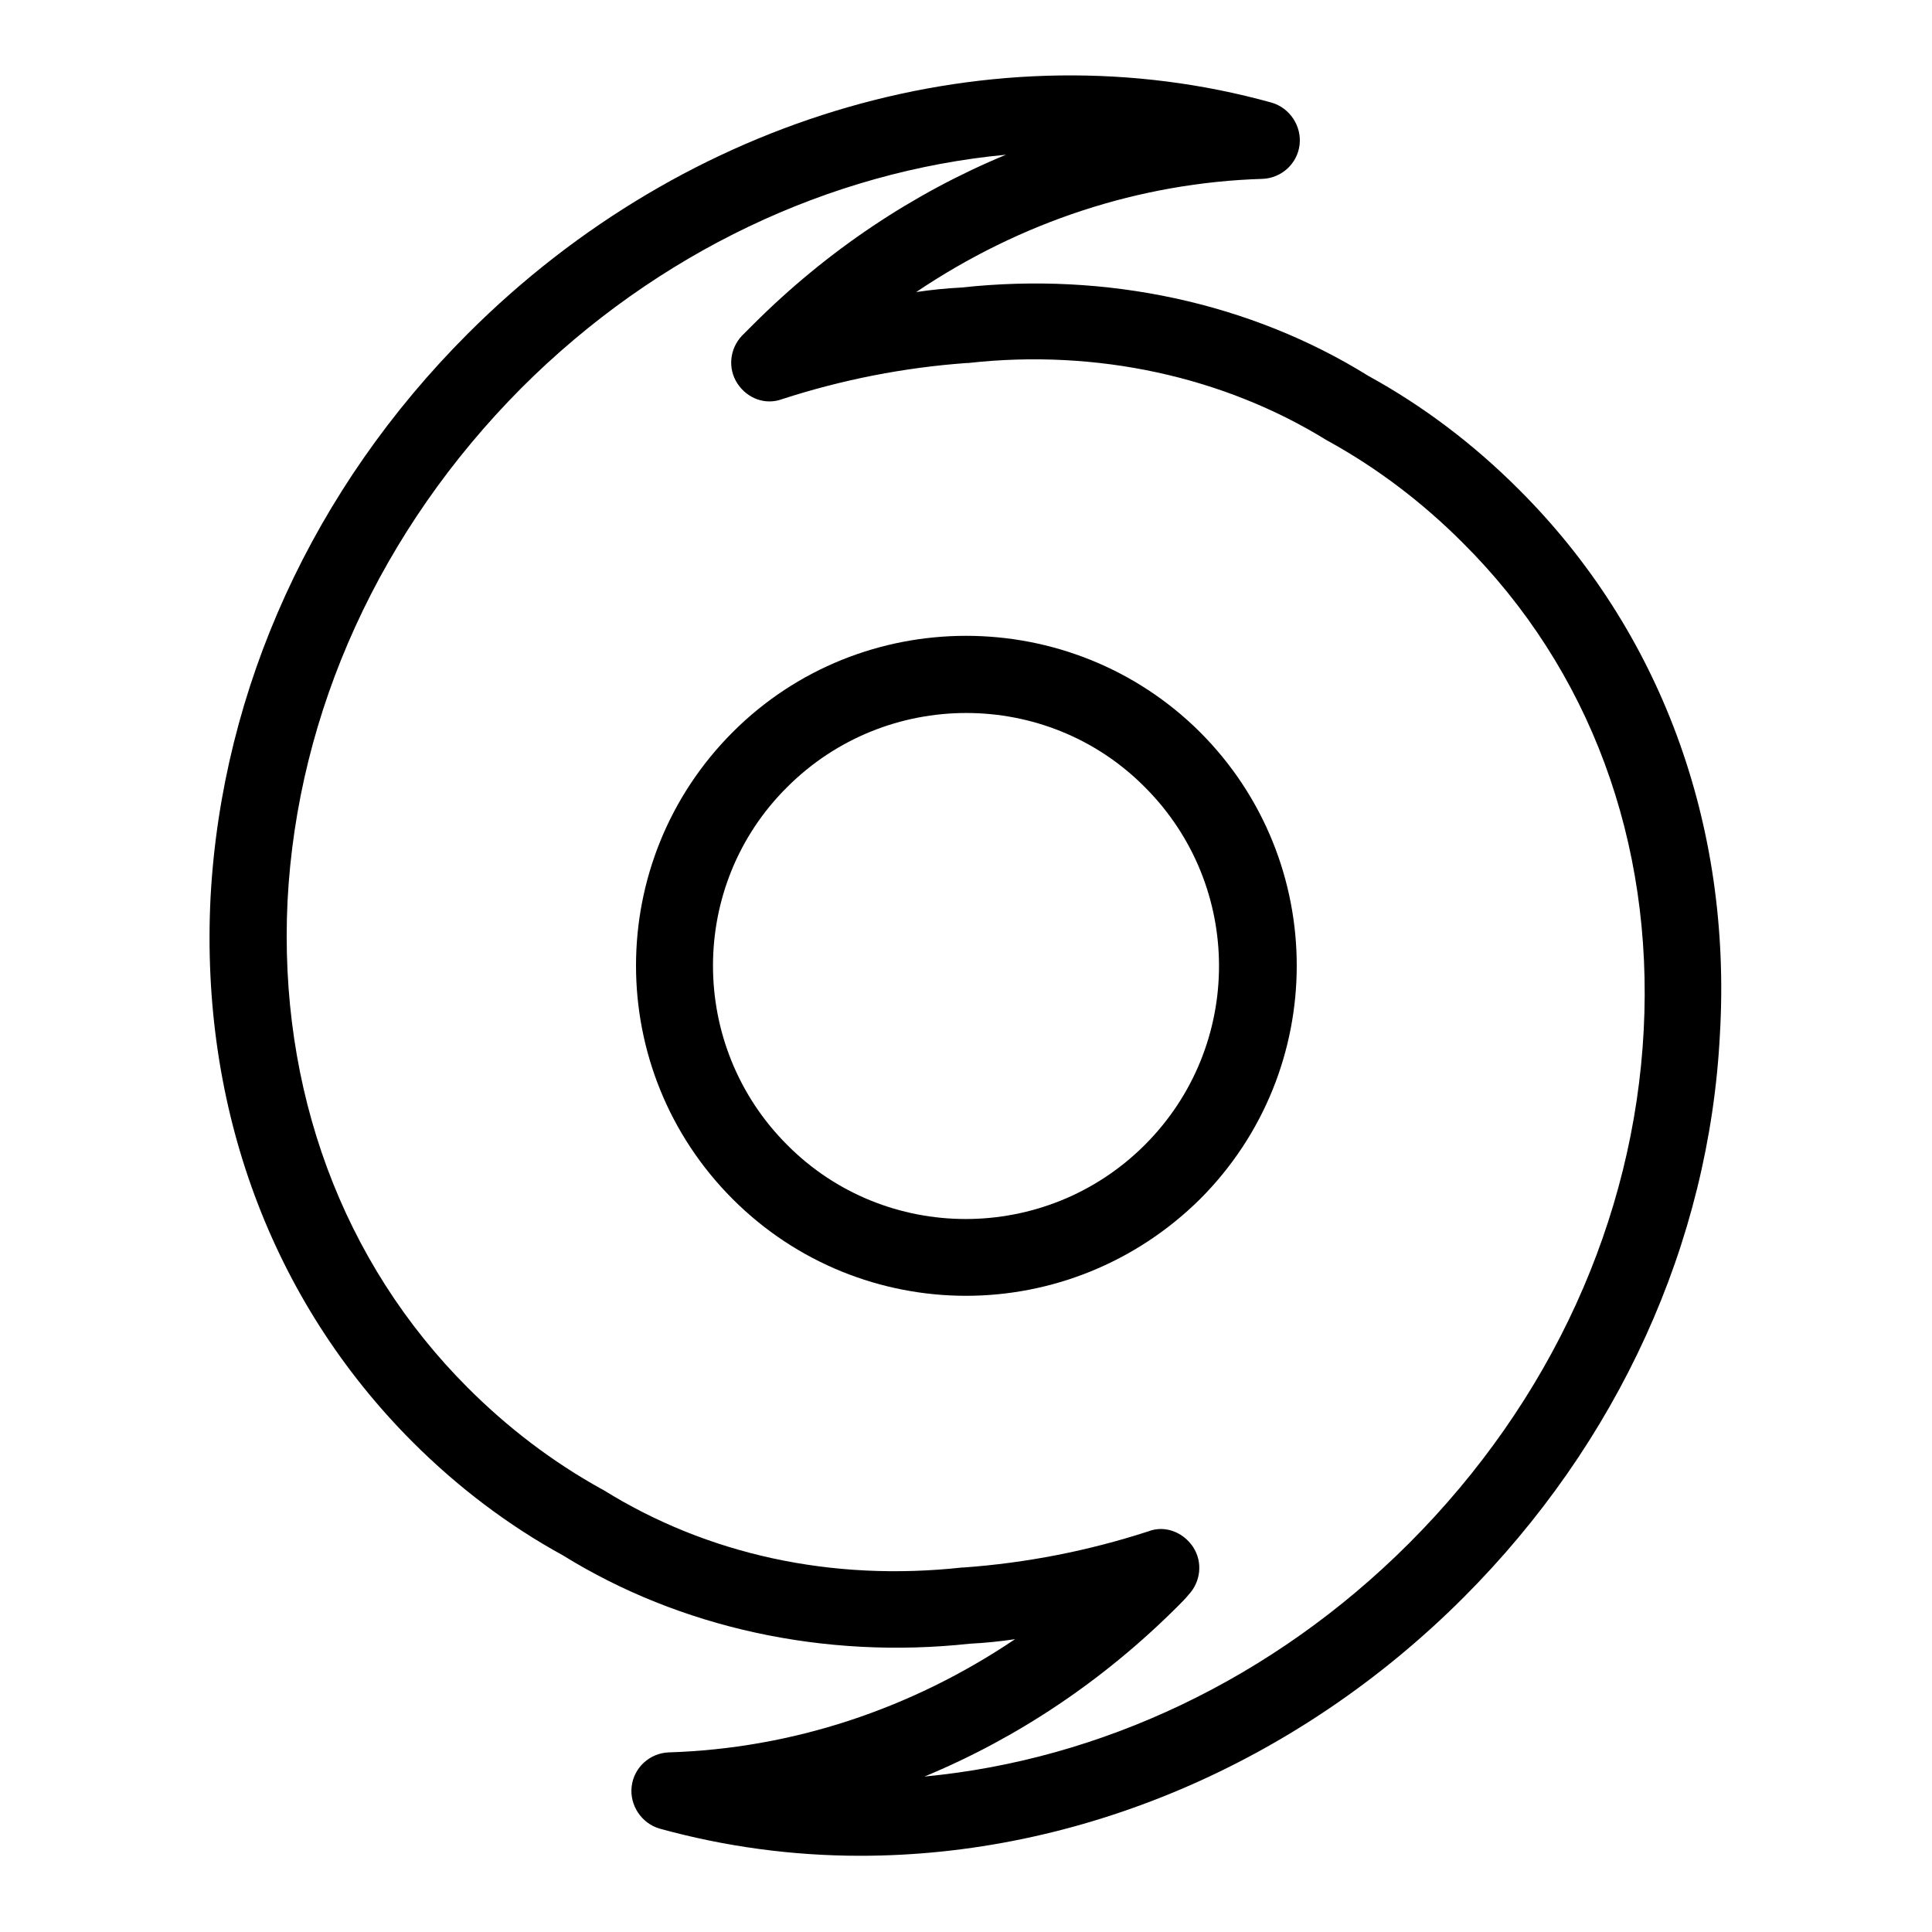
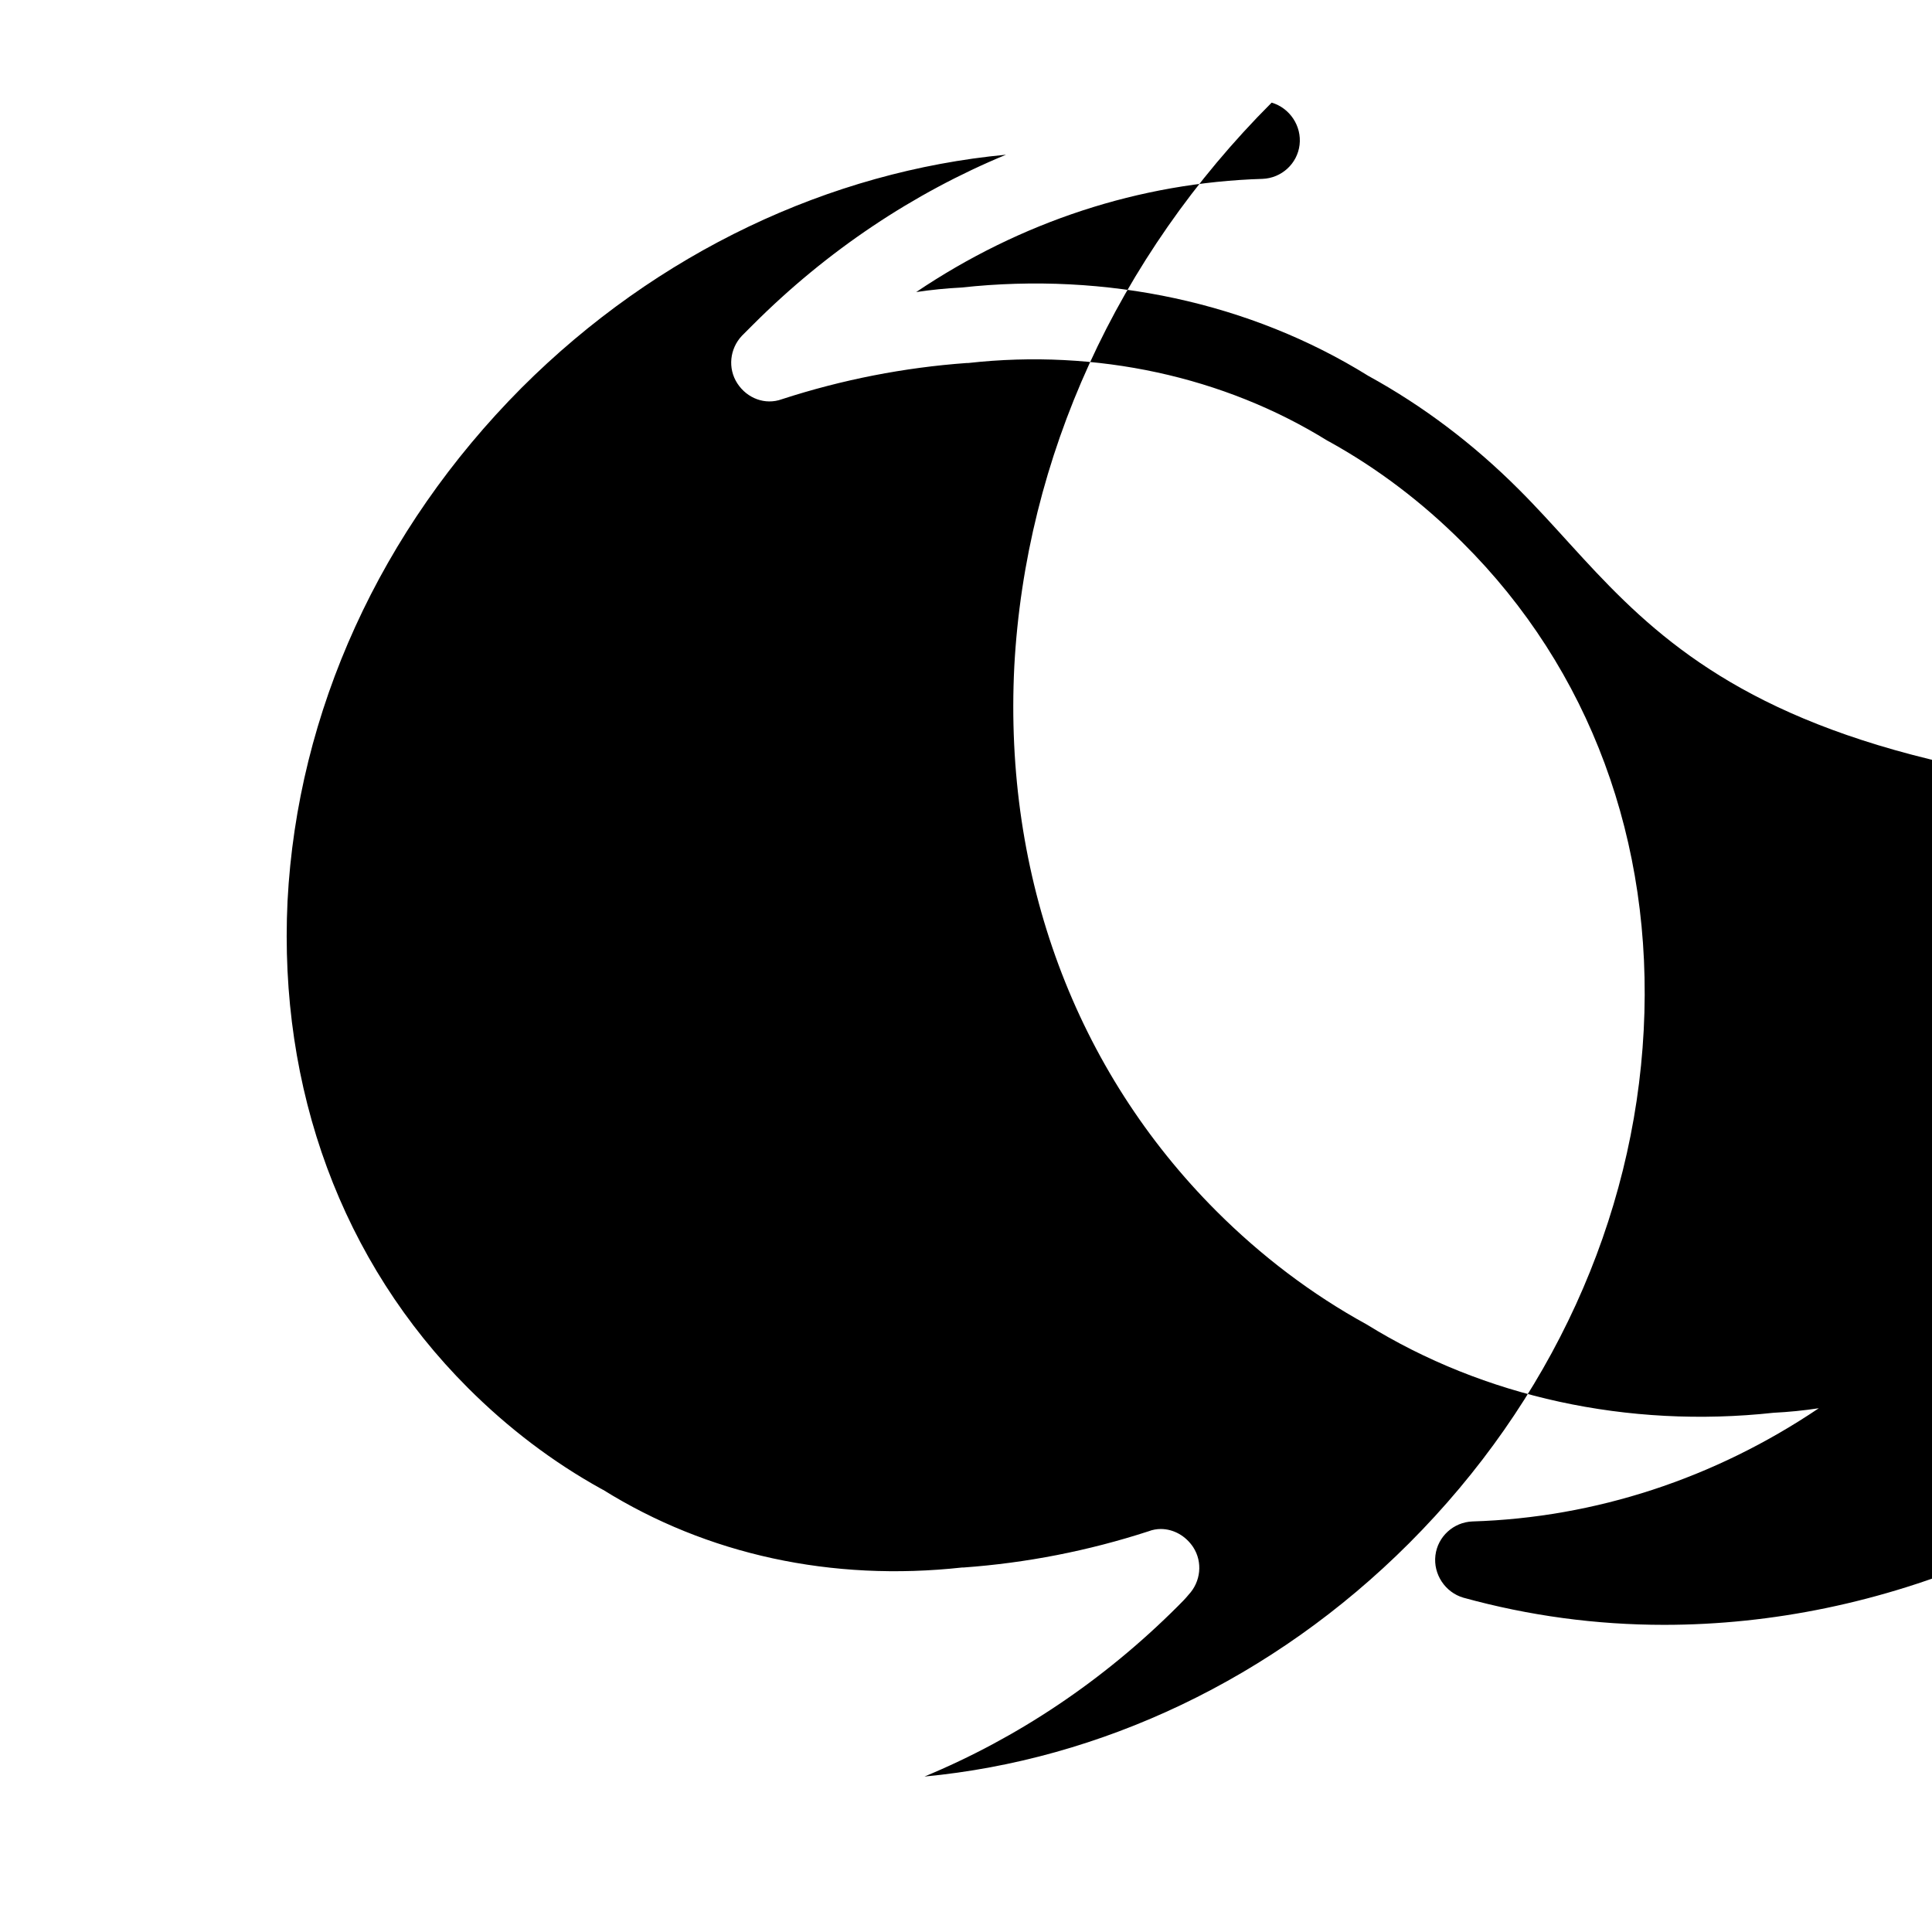
<svg xmlns="http://www.w3.org/2000/svg" version="1.1" x="0px" y="0px" viewBox="0 0 256 256" enable-background="new 0 0 256 256" xml:space="preserve">
  <g>
-     <path fill="#000000" d="M201.2,64.8c-5.9-5.9-12.6-11-19.9-15c-15.6-9.7-34.7-13.8-53.9-11.7c-2,0.1-4,0.3-6,0.6 c13.8-9.3,29.6-14.5,45.9-15c2.5-0.1,4.6-2,4.9-4.5s-1.3-4.9-3.7-5.6C131.8,3.4,91,15.2,62,44.2c-20.5,20.5-32.6,47-34.1,74.7 c-1.4,27.9,8.1,53.5,26.8,72.2c5.9,5.9,12.6,11,19.9,15c15.5,9.6,34.6,13.8,53.9,11.7c2-0.1,4-0.3,6-0.6 c-13.8,9.3-29.6,14.5-45.9,15c-2.5,0.1-4.6,2-4.9,4.5c-0.3,2.5,1.3,4.9,3.7,5.6c8.7,2.4,17.6,3.6,26.6,3.6 c28.8,0,57.8-12.1,79.9-34.2c20.5-20.5,32.6-47,34-74.7C229.5,109.2,220,83.5,201.2,64.8L201.2,64.8z M217.8,136.5 c-1.3,25.1-12.3,49.2-31.1,68c-18,18-40.9,28.7-64.2,30.9c12.3-5.1,23.7-12.7,33.6-22.6c0.5-0.5,1-1,1.4-1.5 c1.6-1.7,1.9-4.3,0.6-6.3c-1-1.5-2.6-2.4-4.3-2.4c-0.5,0-1.1,0.1-1.6,0.3c-8,2.6-16.2,4.2-24.5,4.8c-0.1,0-0.1,0-0.2,0 c-17.3,1.9-33.8-1.7-47.6-10.3c-0.1,0-0.1-0.1-0.2-0.1c-6.5-3.6-12.4-8.1-17.7-13.4c-16.7-16.7-25.1-39.6-23.9-64.5 c1.3-25.1,12.3-49.2,31-68c18-18,40.9-28.7,64.2-30.9c-12.3,5.1-23.7,12.7-33.5,22.5l-0.1,0.1c-0.2,0.2-0.4,0.4-0.6,0.6 c-0.3,0.3-0.5,0.5-0.8,0.8c-1.6,1.7-1.9,4.3-0.6,6.3c1.3,2,3.7,2.9,5.9,2.1c8-2.6,16.2-4.2,24.5-4.8c0.1,0,0.1,0,0.2,0 c17-1.9,33.9,1.8,47.6,10.3c0.1,0,0.1,0.1,0.2,0.1c6.5,3.6,12.4,8.1,17.7,13.4C210.7,88.7,219.1,111.6,217.8,136.5L217.8,136.5z" />
-     <path fill="#000000" d="M97.1,97c-17.1,17.1-17.1,44.8,0,61.9c8.5,8.5,19.7,12.8,30.9,12.8c11.2,0,22.4-4.3,31-12.8 c17.1-17.1,17.1-44.8,0-61.9C141.9,80,114.1,80,97.1,97L97.1,97z M151.7,151.7c-13.1,13.1-34.4,13.1-47.4,0 c-13.1-13.1-13.1-34.4,0-47.4c13.1-13.1,34.4-13.1,47.4,0C164.8,117.4,164.8,138.6,151.7,151.7z" />
+     <path fill="#000000" d="M201.2,64.8c-5.9-5.9-12.6-11-19.9-15c-15.6-9.7-34.7-13.8-53.9-11.7c-2,0.1-4,0.3-6,0.6 c13.8-9.3,29.6-14.5,45.9-15c2.5-0.1,4.6-2,4.9-4.5s-1.3-4.9-3.7-5.6c-20.5,20.5-32.6,47-34.1,74.7 c-1.4,27.9,8.1,53.5,26.8,72.2c5.9,5.9,12.6,11,19.9,15c15.5,9.6,34.6,13.8,53.9,11.7c2-0.1,4-0.3,6-0.6 c-13.8,9.3-29.6,14.5-45.9,15c-2.5,0.1-4.6,2-4.9,4.5c-0.3,2.5,1.3,4.9,3.7,5.6c8.7,2.4,17.6,3.6,26.6,3.6 c28.8,0,57.8-12.1,79.9-34.2c20.5-20.5,32.6-47,34-74.7C229.5,109.2,220,83.5,201.2,64.8L201.2,64.8z M217.8,136.5 c-1.3,25.1-12.3,49.2-31.1,68c-18,18-40.9,28.7-64.2,30.9c12.3-5.1,23.7-12.7,33.6-22.6c0.5-0.5,1-1,1.4-1.5 c1.6-1.7,1.9-4.3,0.6-6.3c-1-1.5-2.6-2.4-4.3-2.4c-0.5,0-1.1,0.1-1.6,0.3c-8,2.6-16.2,4.2-24.5,4.8c-0.1,0-0.1,0-0.2,0 c-17.3,1.9-33.8-1.7-47.6-10.3c-0.1,0-0.1-0.1-0.2-0.1c-6.5-3.6-12.4-8.1-17.7-13.4c-16.7-16.7-25.1-39.6-23.9-64.5 c1.3-25.1,12.3-49.2,31-68c18-18,40.9-28.7,64.2-30.9c-12.3,5.1-23.7,12.7-33.5,22.5l-0.1,0.1c-0.2,0.2-0.4,0.4-0.6,0.6 c-0.3,0.3-0.5,0.5-0.8,0.8c-1.6,1.7-1.9,4.3-0.6,6.3c1.3,2,3.7,2.9,5.9,2.1c8-2.6,16.2-4.2,24.5-4.8c0.1,0,0.1,0,0.2,0 c17-1.9,33.9,1.8,47.6,10.3c0.1,0,0.1,0.1,0.2,0.1c6.5,3.6,12.4,8.1,17.7,13.4C210.7,88.7,219.1,111.6,217.8,136.5L217.8,136.5z" />
  </g>
</svg>